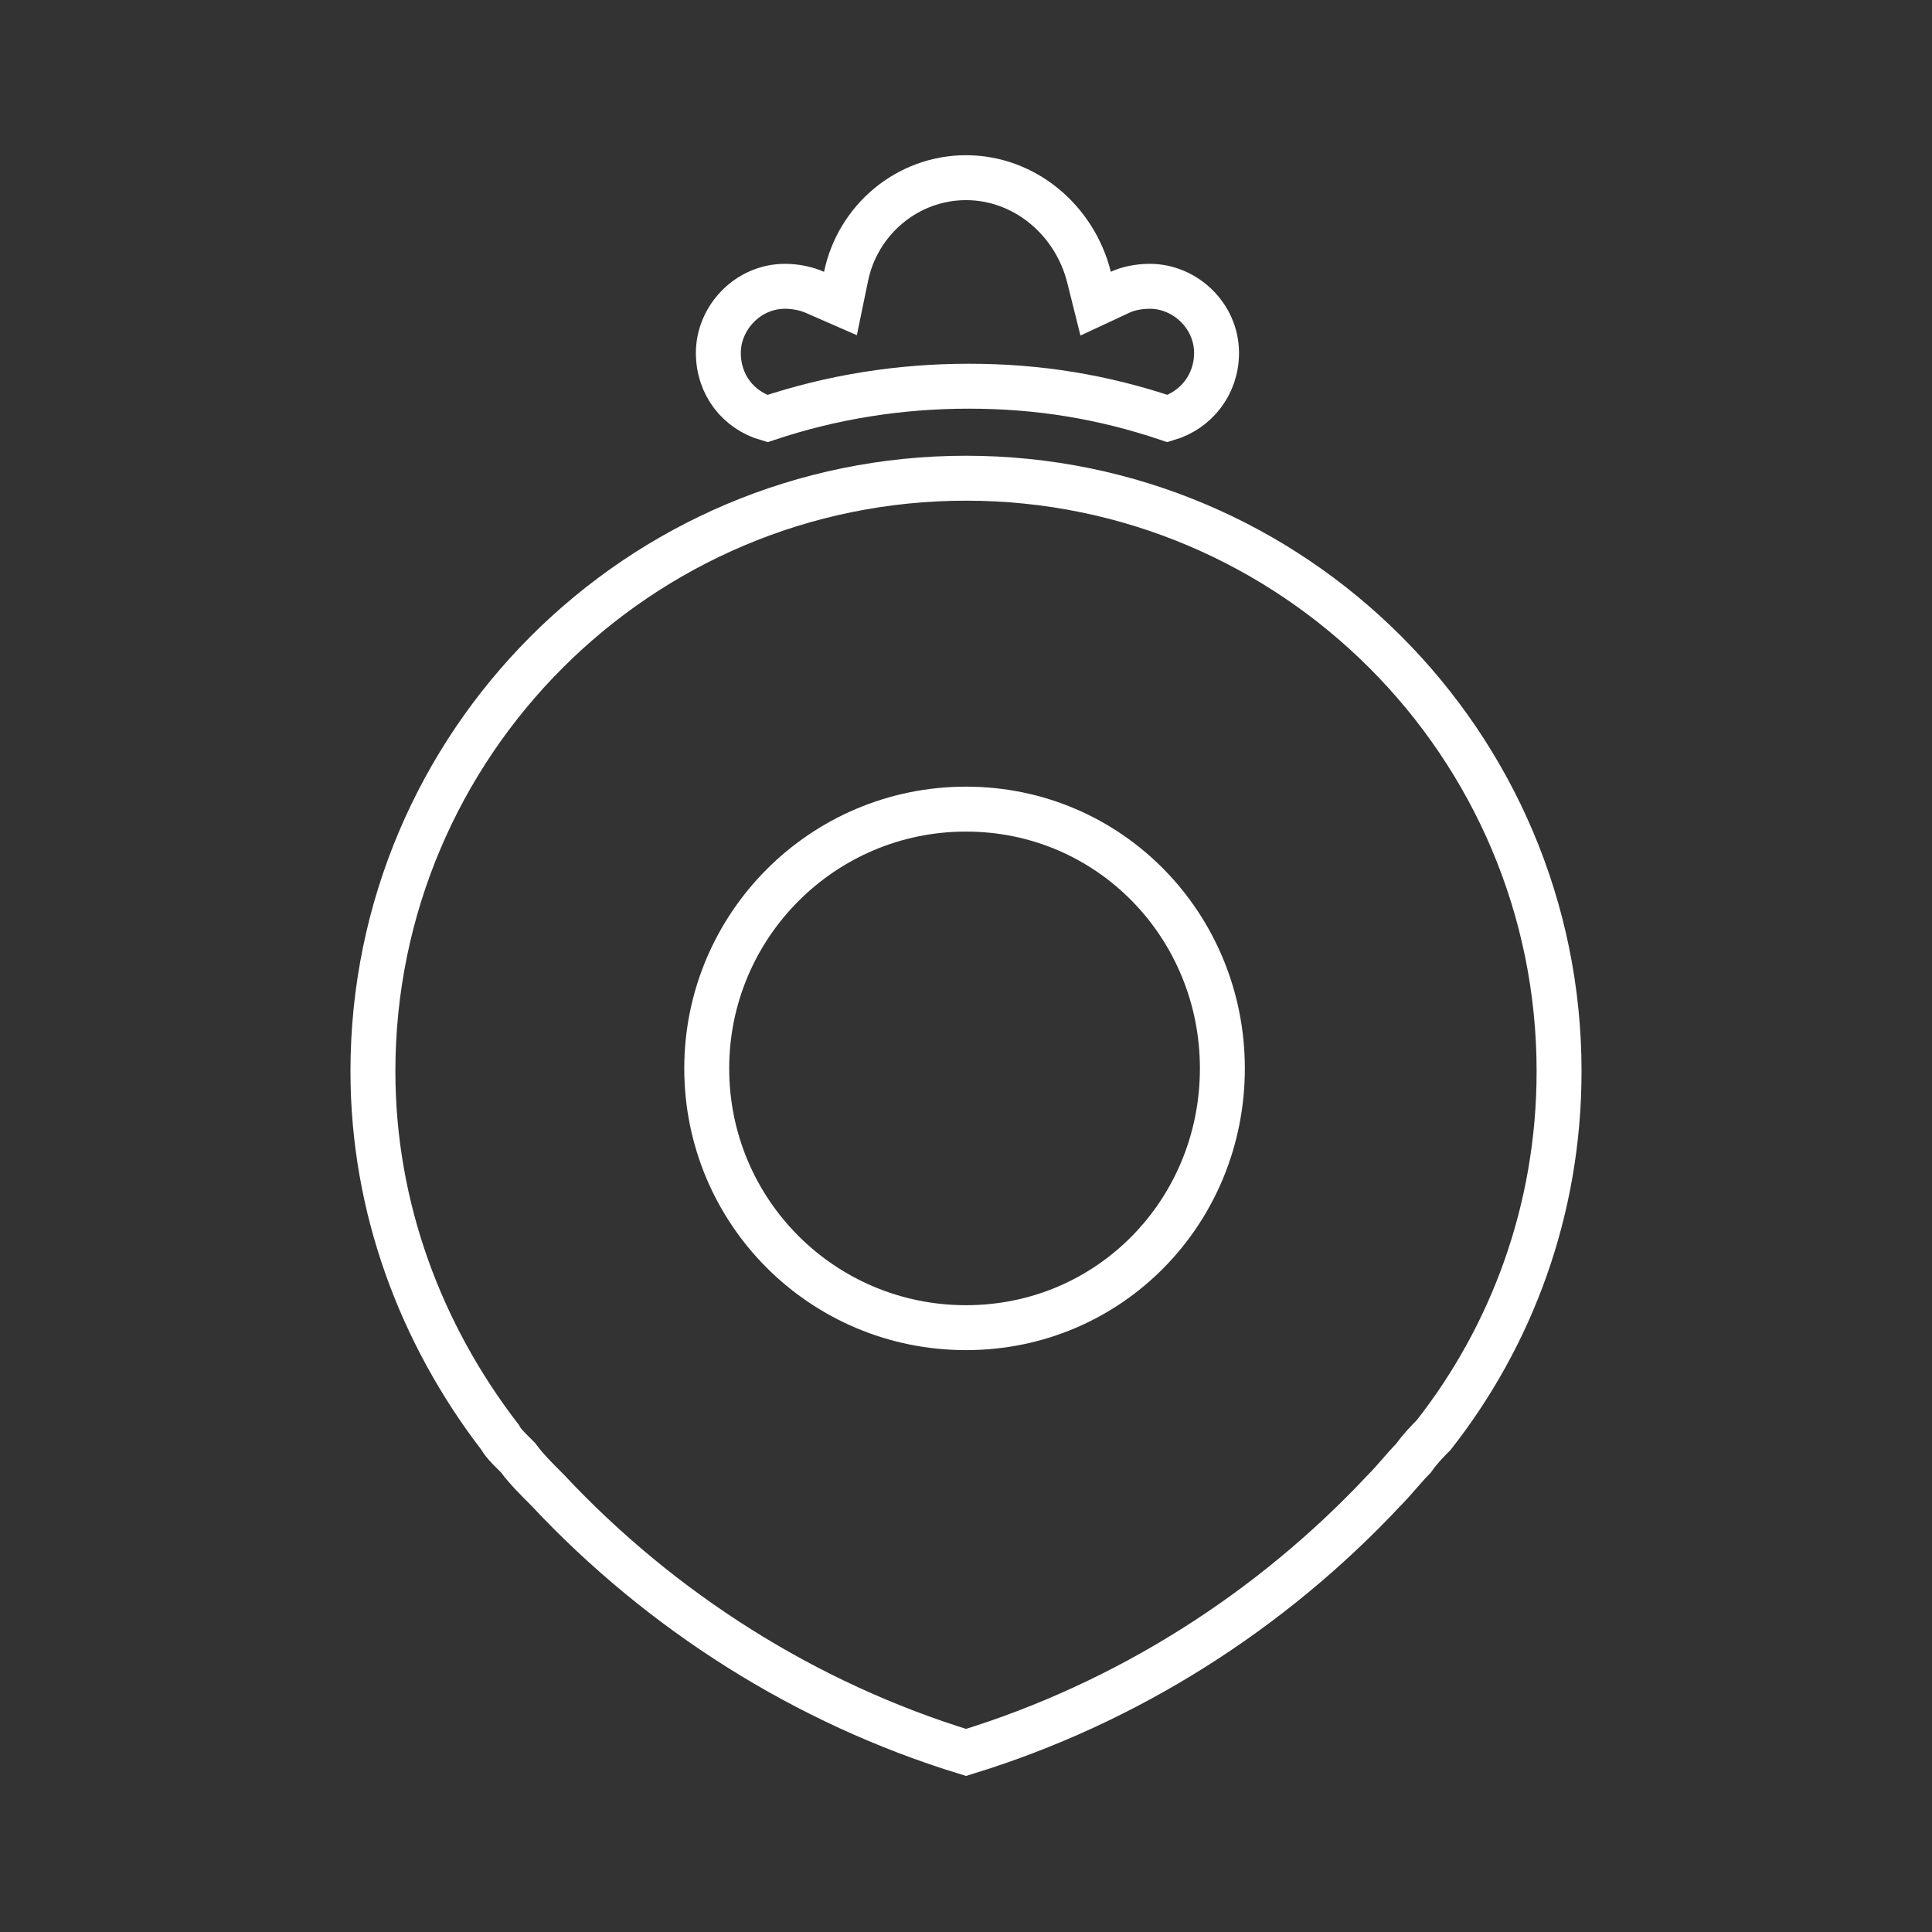
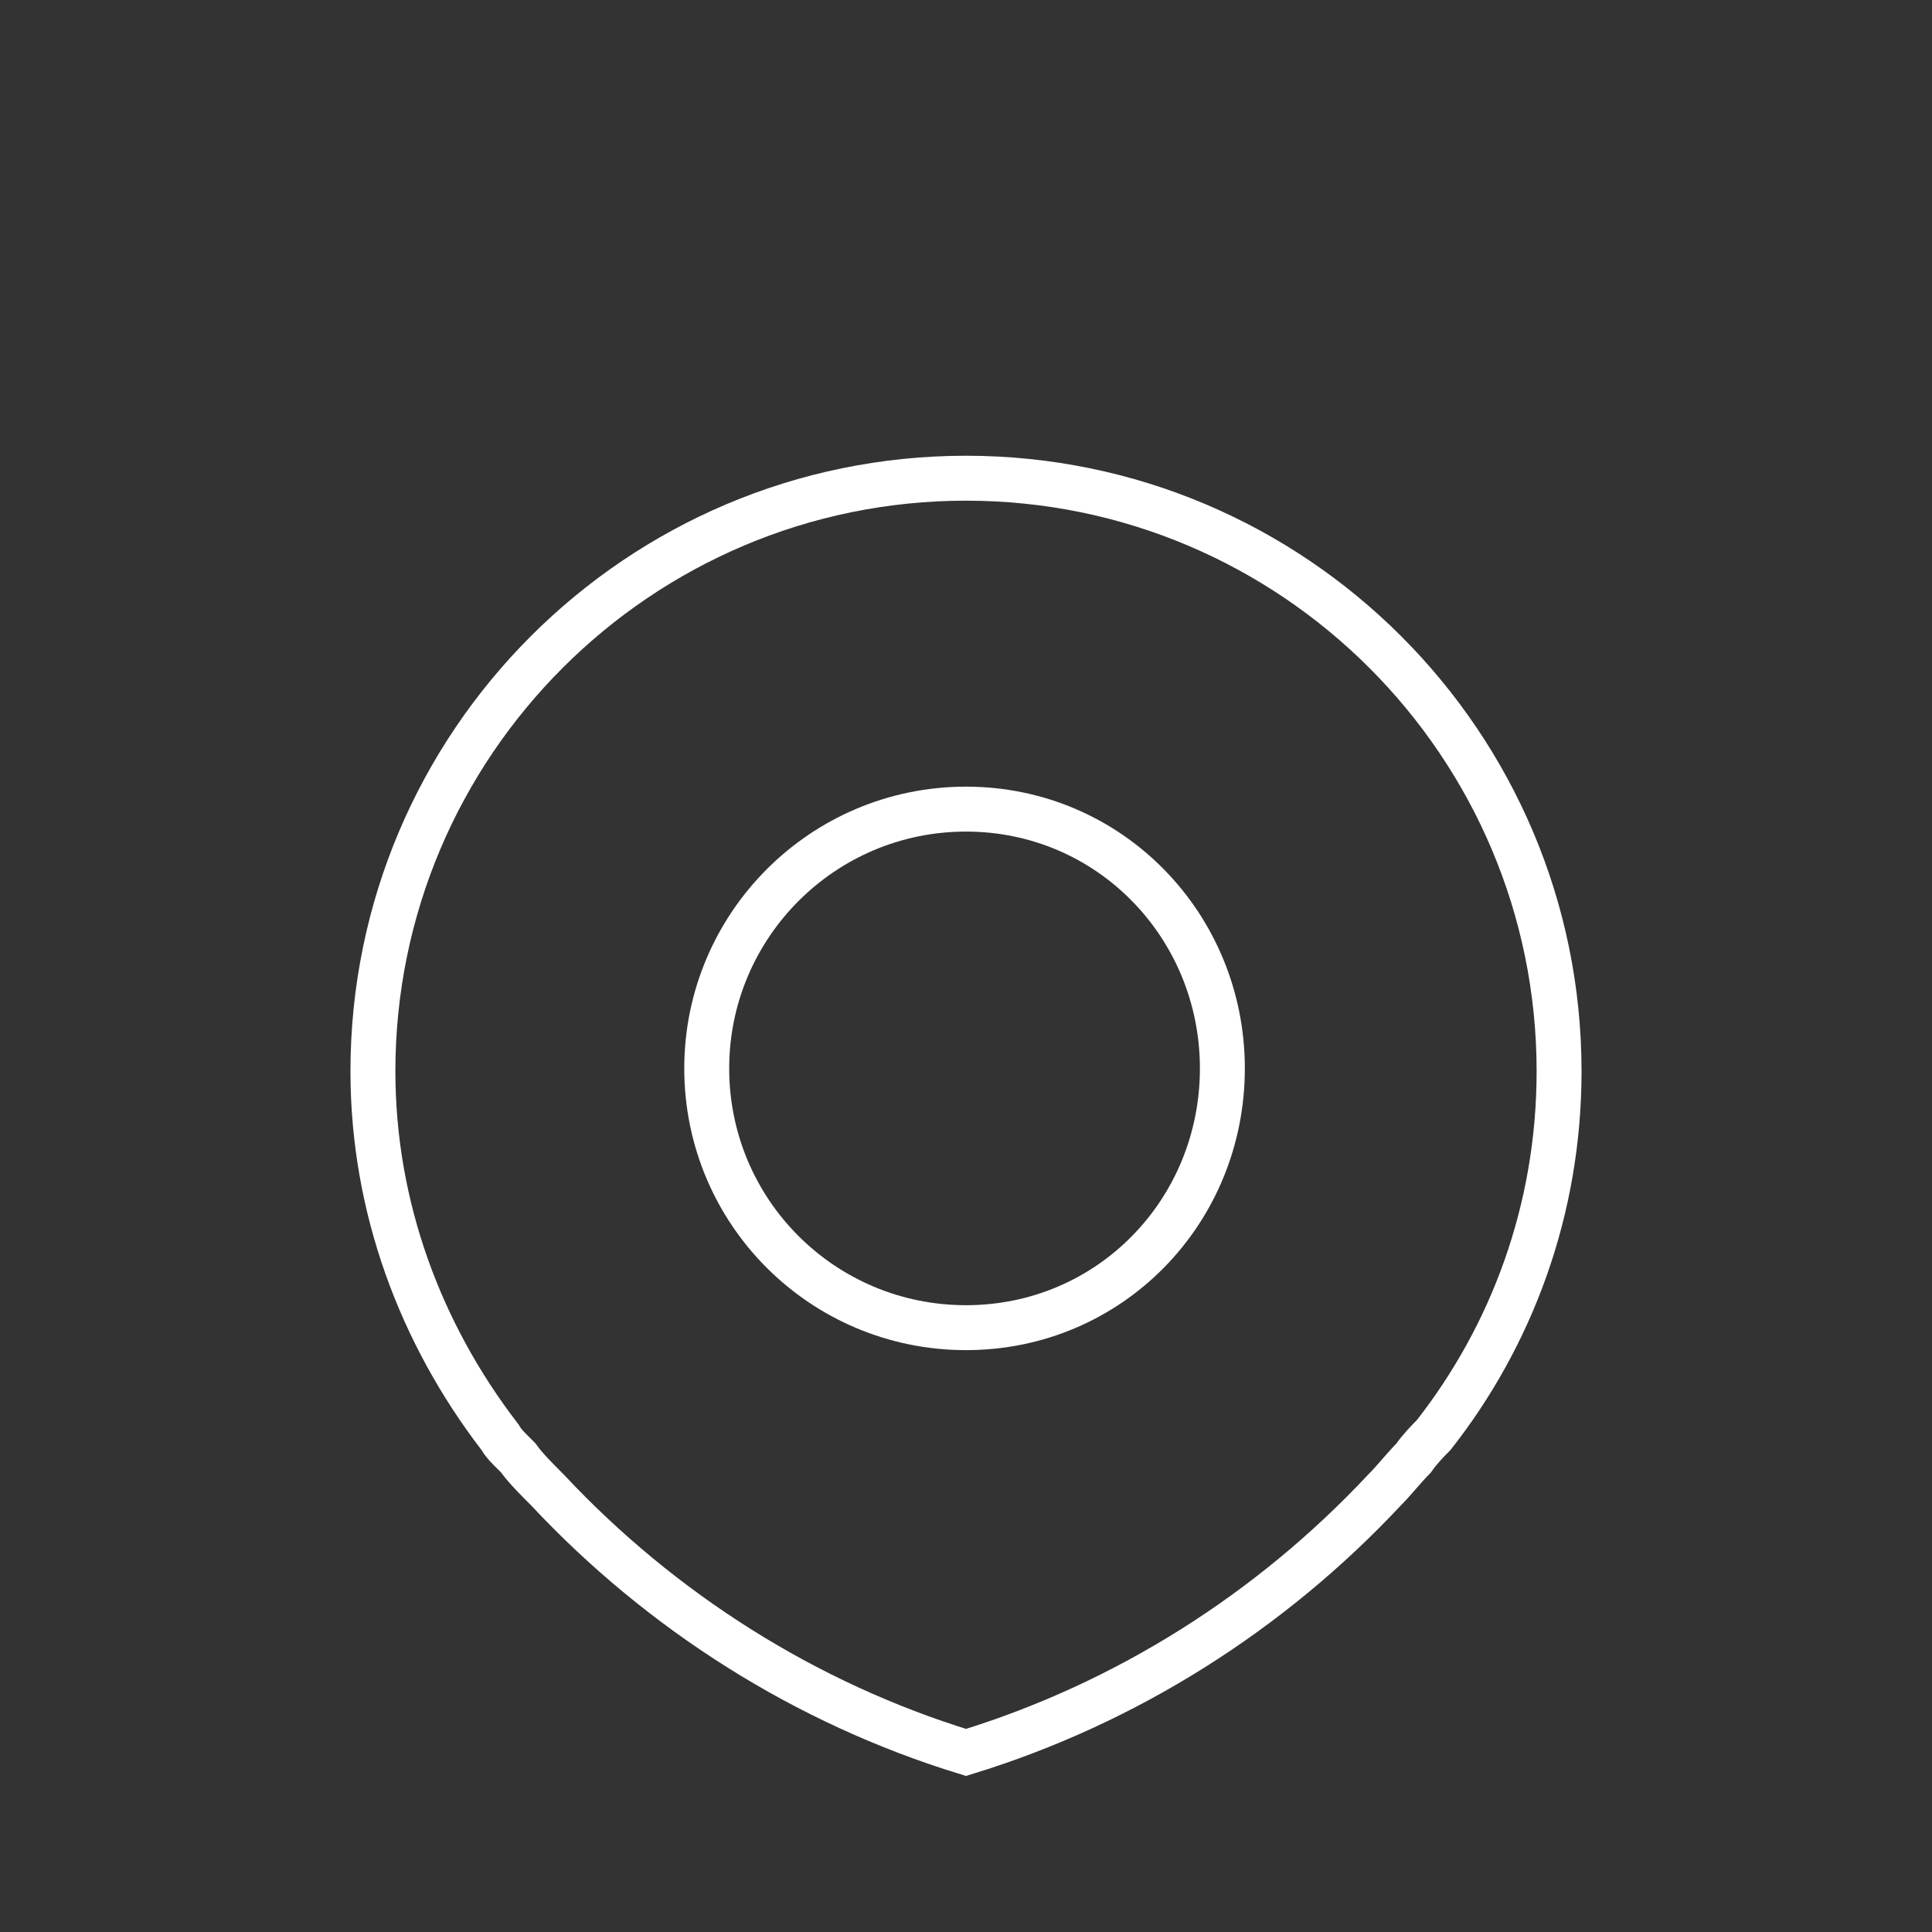
<svg xmlns="http://www.w3.org/2000/svg" width="430" height="430" viewBox="0 0 430 430" fill="none">
  <rect x="0" y="0" width="430" height="430" fill="#333333" stroke="none" />
  <path d="M308.17 331.604L308.112 331.662L308.056 331.722C282.867 358.622 250.782 379.064 215 390.034C179.218 379.064 147.133 358.622 121.944 331.722L121.888 331.662L121.83 331.604C119.332 329.106 117.057 326.814 115.557 324.769L115.331 324.46L115.06 324.19C114.837 323.966 114.619 323.751 114.408 323.542C113.133 322.278 112.103 321.257 111.492 320.21L111.333 319.936L111.14 319.686C93.697 296.947 83 268.827 83 238.434C83 165.603 142.17 106.434 215 106.434C287.83 106.434 347 165.603 347 238.434C347 269.387 336.364 297.392 319.082 319.403C317.904 320.581 316.081 322.423 314.604 324.529C313.409 325.751 312.335 326.983 311.364 328.098L311.32 328.148C310.216 329.416 309.238 330.536 308.17 331.604ZM272.06 237.789C272.06 206.107 247.024 180.084 215 180.084C183.056 180.084 157.295 206.026 157.295 237.789C157.295 269.723 183.066 295.494 215 295.494C247.014 295.494 272.06 269.643 272.06 237.789Z" stroke="white" stroke-width="10" />
-   <path d="M242.385 61.707L243.855 67.589L249.35 65.025C251.012 64.25 253.335 63.721 255.939 63.721C263.76 63.721 270.764 70.291 270.764 78.546C270.764 85.615 266.2 91.282 259.867 93.161C245.474 88.31 231.165 85.957 215.645 85.957C200.135 85.957 185.17 88.358 170.772 93.167C164.347 91.302 159.881 85.661 159.881 78.546C159.881 70.725 166.451 63.721 174.706 63.721C177.103 63.721 179.481 64.233 181.405 65.075L187.058 67.548L188.306 61.506C190.905 48.92 201.979 39.545 215 39.545C227.987 39.545 239.186 48.913 242.385 61.707Z" stroke="white" stroke-width="10" />
</svg>